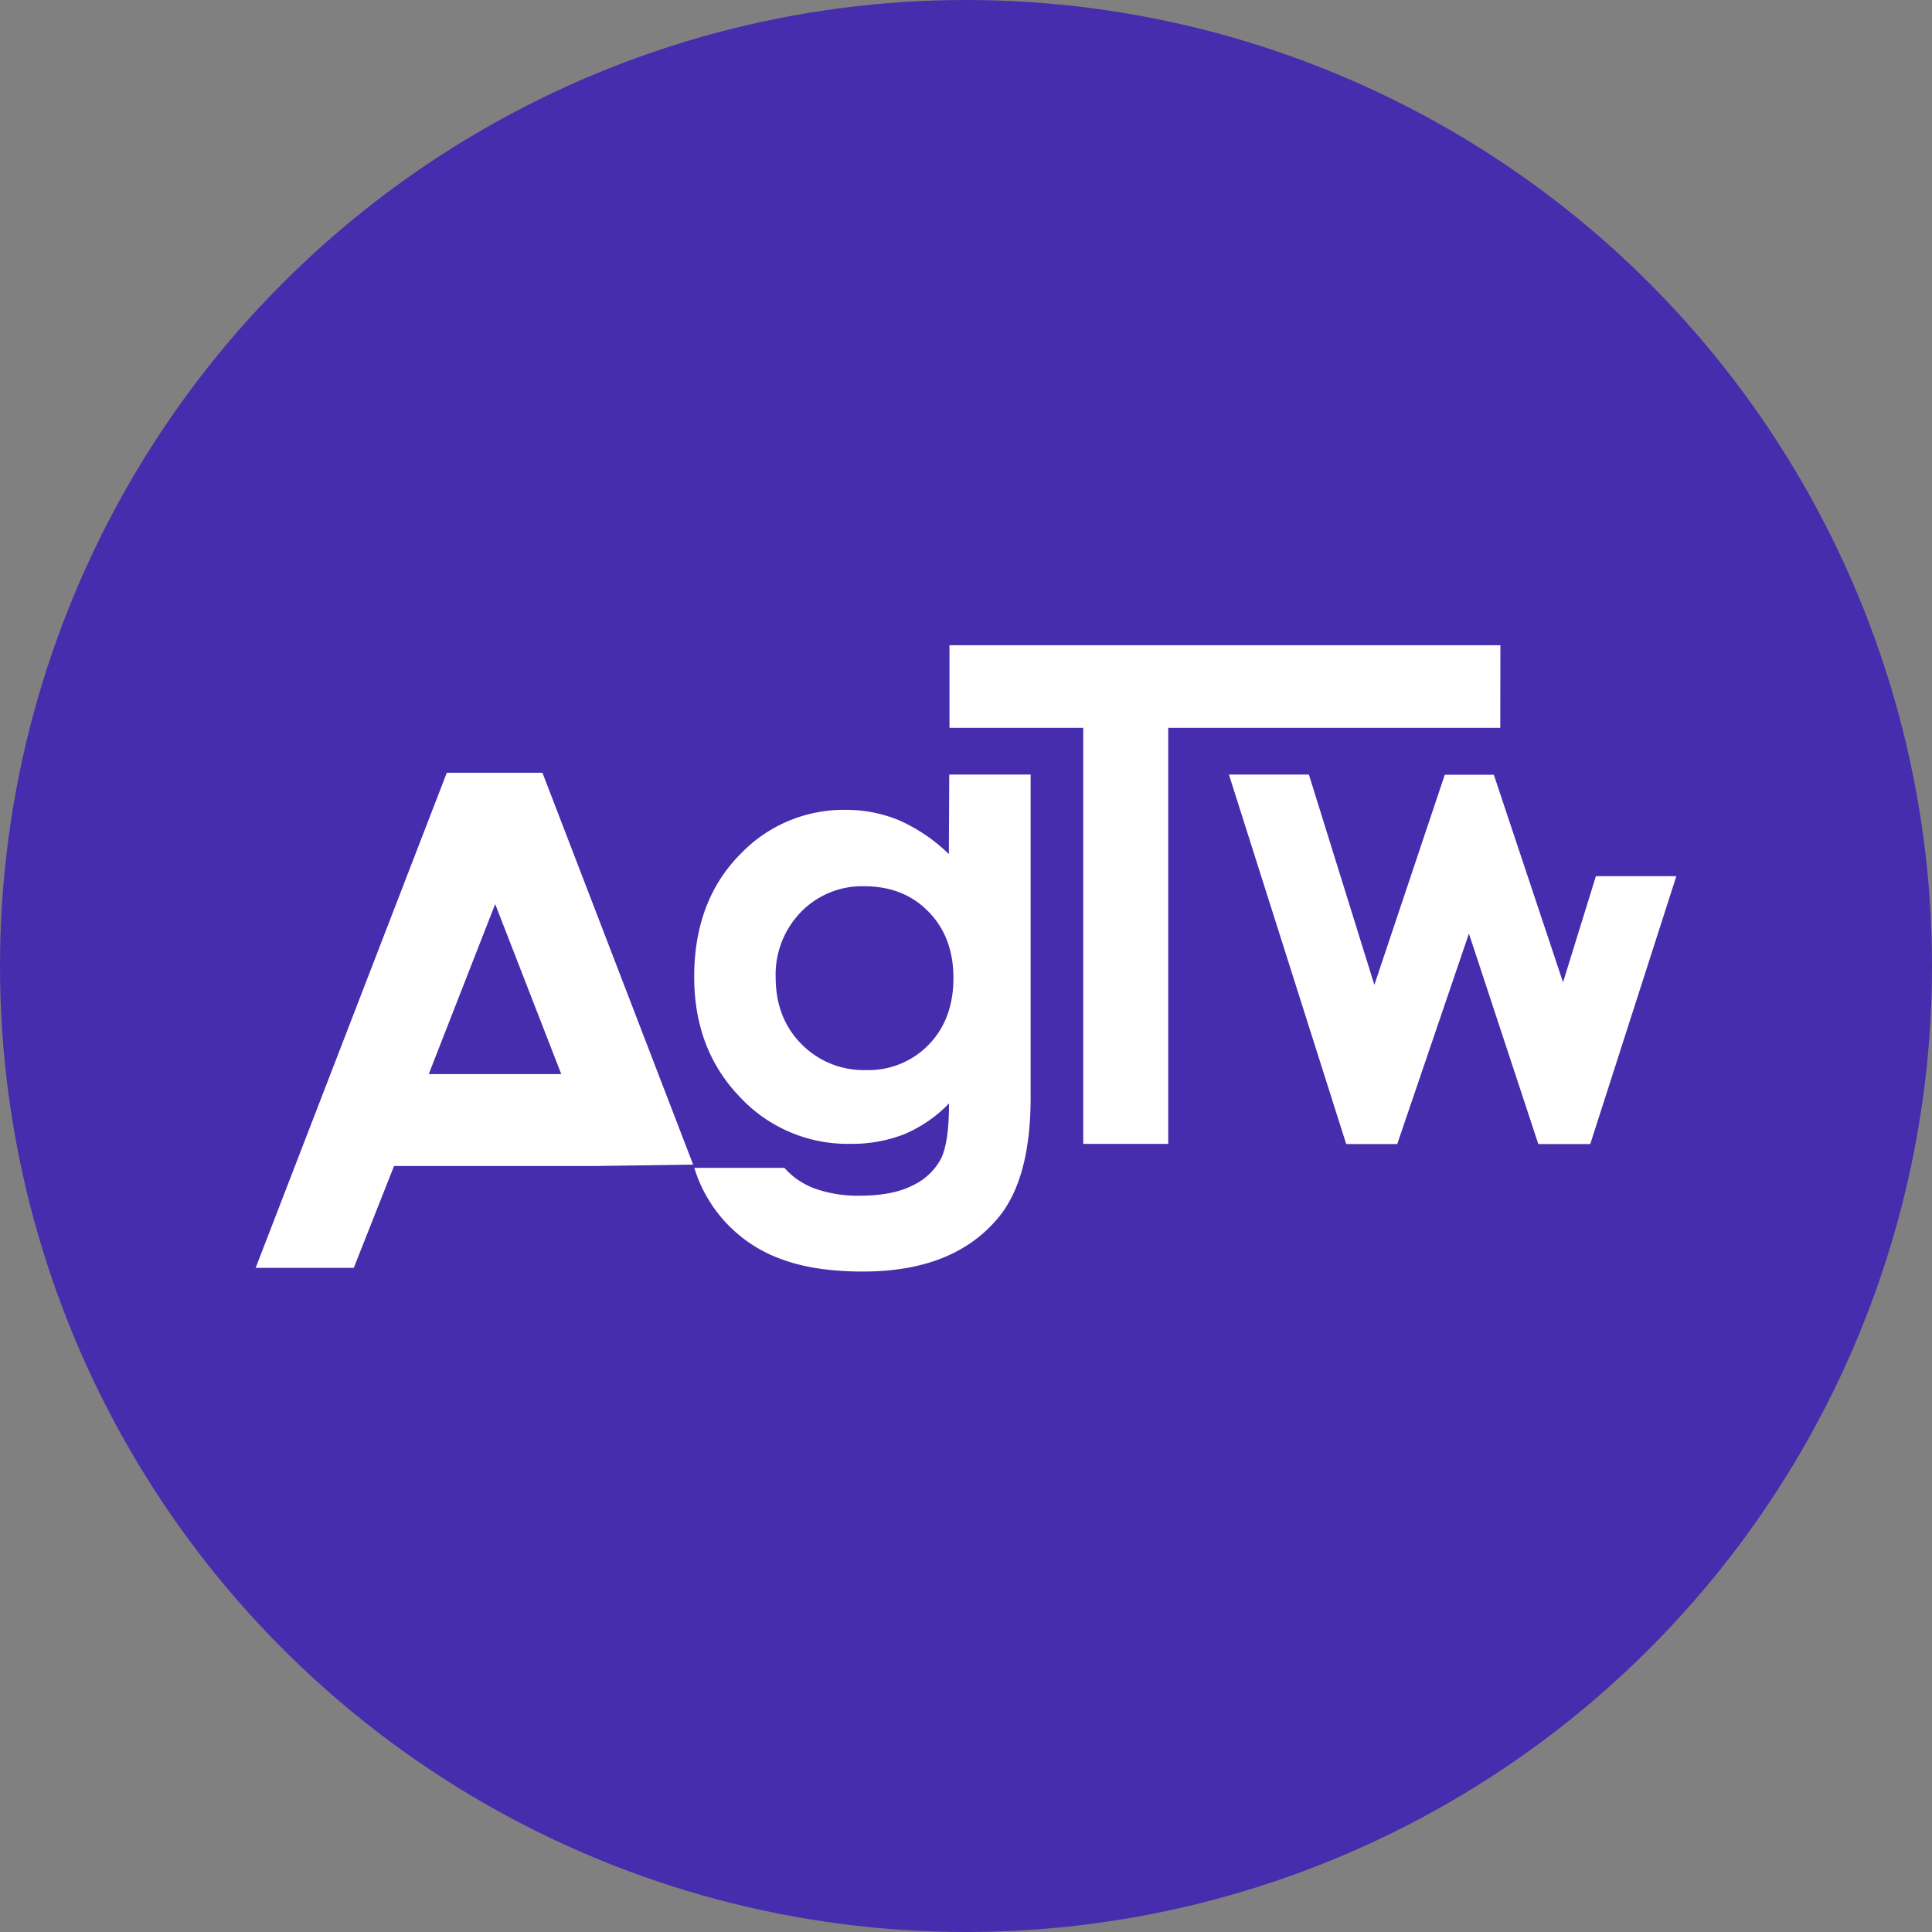
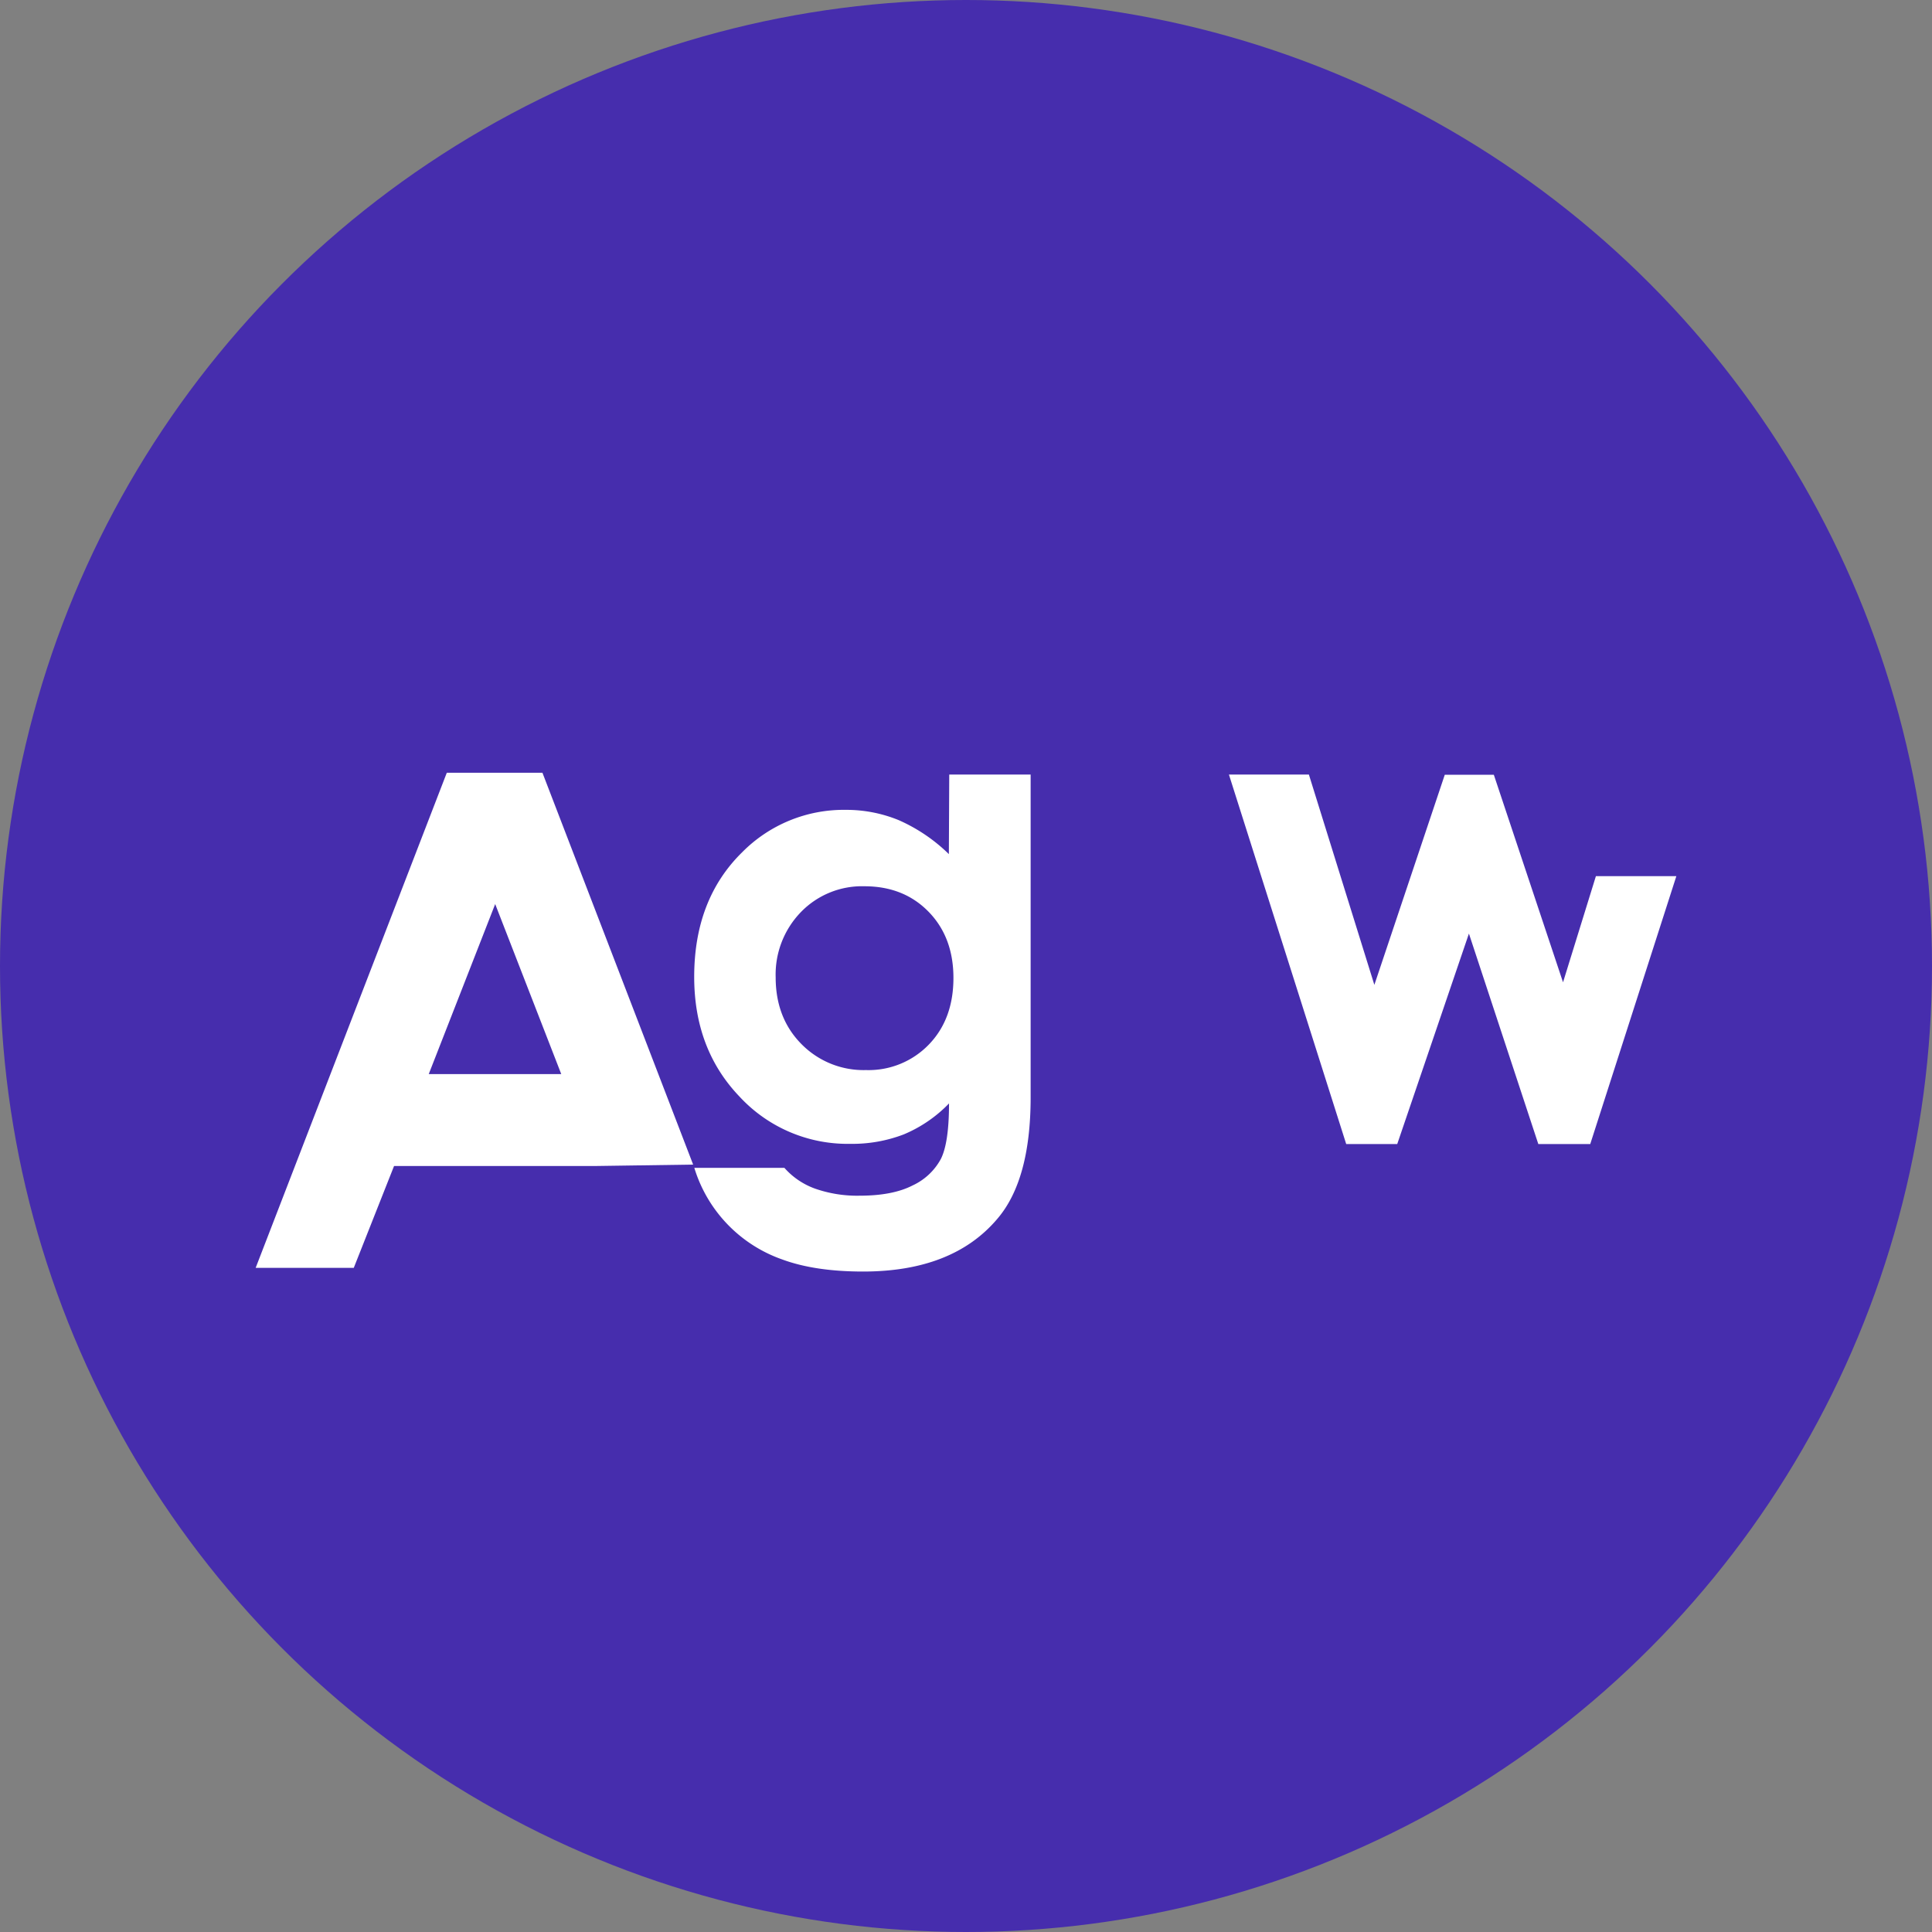
<svg xmlns="http://www.w3.org/2000/svg" id="Layer_1" data-name="Layer 1" viewBox="0 0 512 512">
  <rect x="0" y="0" width="512" height="512" fill="#808080" stroke="none" />
  <defs>
    <style>.cls-1{fill:#462dad;}.cls-2{fill:#fff;}</style>
  </defs>
  <circle class="cls-1" cx="256" cy="256" r="256" />
  <path class="cls-2" d="M118.41,204.78h25.34l39.94,103.85L158,309H104.43l-10.68,27h-26Zm12.82,34.81-17.61,45.06h35.12Z" />
  <path class="cls-2" d="M251.56,205.27h21.57v85.51q0,21.89-8.8,32.19-11.82,14-35.61,14-12.69,0-21.33-3.17A37.23,37.23,0,0,1,184,309.49h23.87A19.76,19.76,0,0,0,216,315a33.86,33.86,0,0,0,11.82,1.87q8.72,0,14-2.7a16.27,16.27,0,0,0,7.5-7q2.18-4.28,2.18-14.75a35.9,35.9,0,0,1-12,8.21,38.11,38.11,0,0,1-14.19,2.5,39,39,0,0,1-29.34-12.53q-12-12.54-12-31.72,0-20.53,12.69-33a37.84,37.84,0,0,1,27.44-11.26,36.6,36.6,0,0,1,14.08,2.73,44.86,44.86,0,0,1,13.28,9Zm-22.44,29.6a22.55,22.55,0,0,0-16.89,6.86A23.76,23.76,0,0,0,205.56,259q0,10.78,6.82,17.68a23.1,23.1,0,0,0,17.13,6.9,22.18,22.18,0,0,0,16.62-6.74q6.54-6.74,6.54-17.68,0-10.78-6.58-17.53T229.12,234.87Z" />
-   <path class="cls-2" d="M397.62,171h-146v21.88h35.45V303.15h22.52V192.88h88Z" />
  <path class="cls-2" d="M325.68,205.27h21.19L364.22,261l18.66-55.68h13l18.34,55,8.71-28.13h21.32l-22.82,71H407.67l-18.39-55.78-19,55.78H356.76Z" />
</svg>